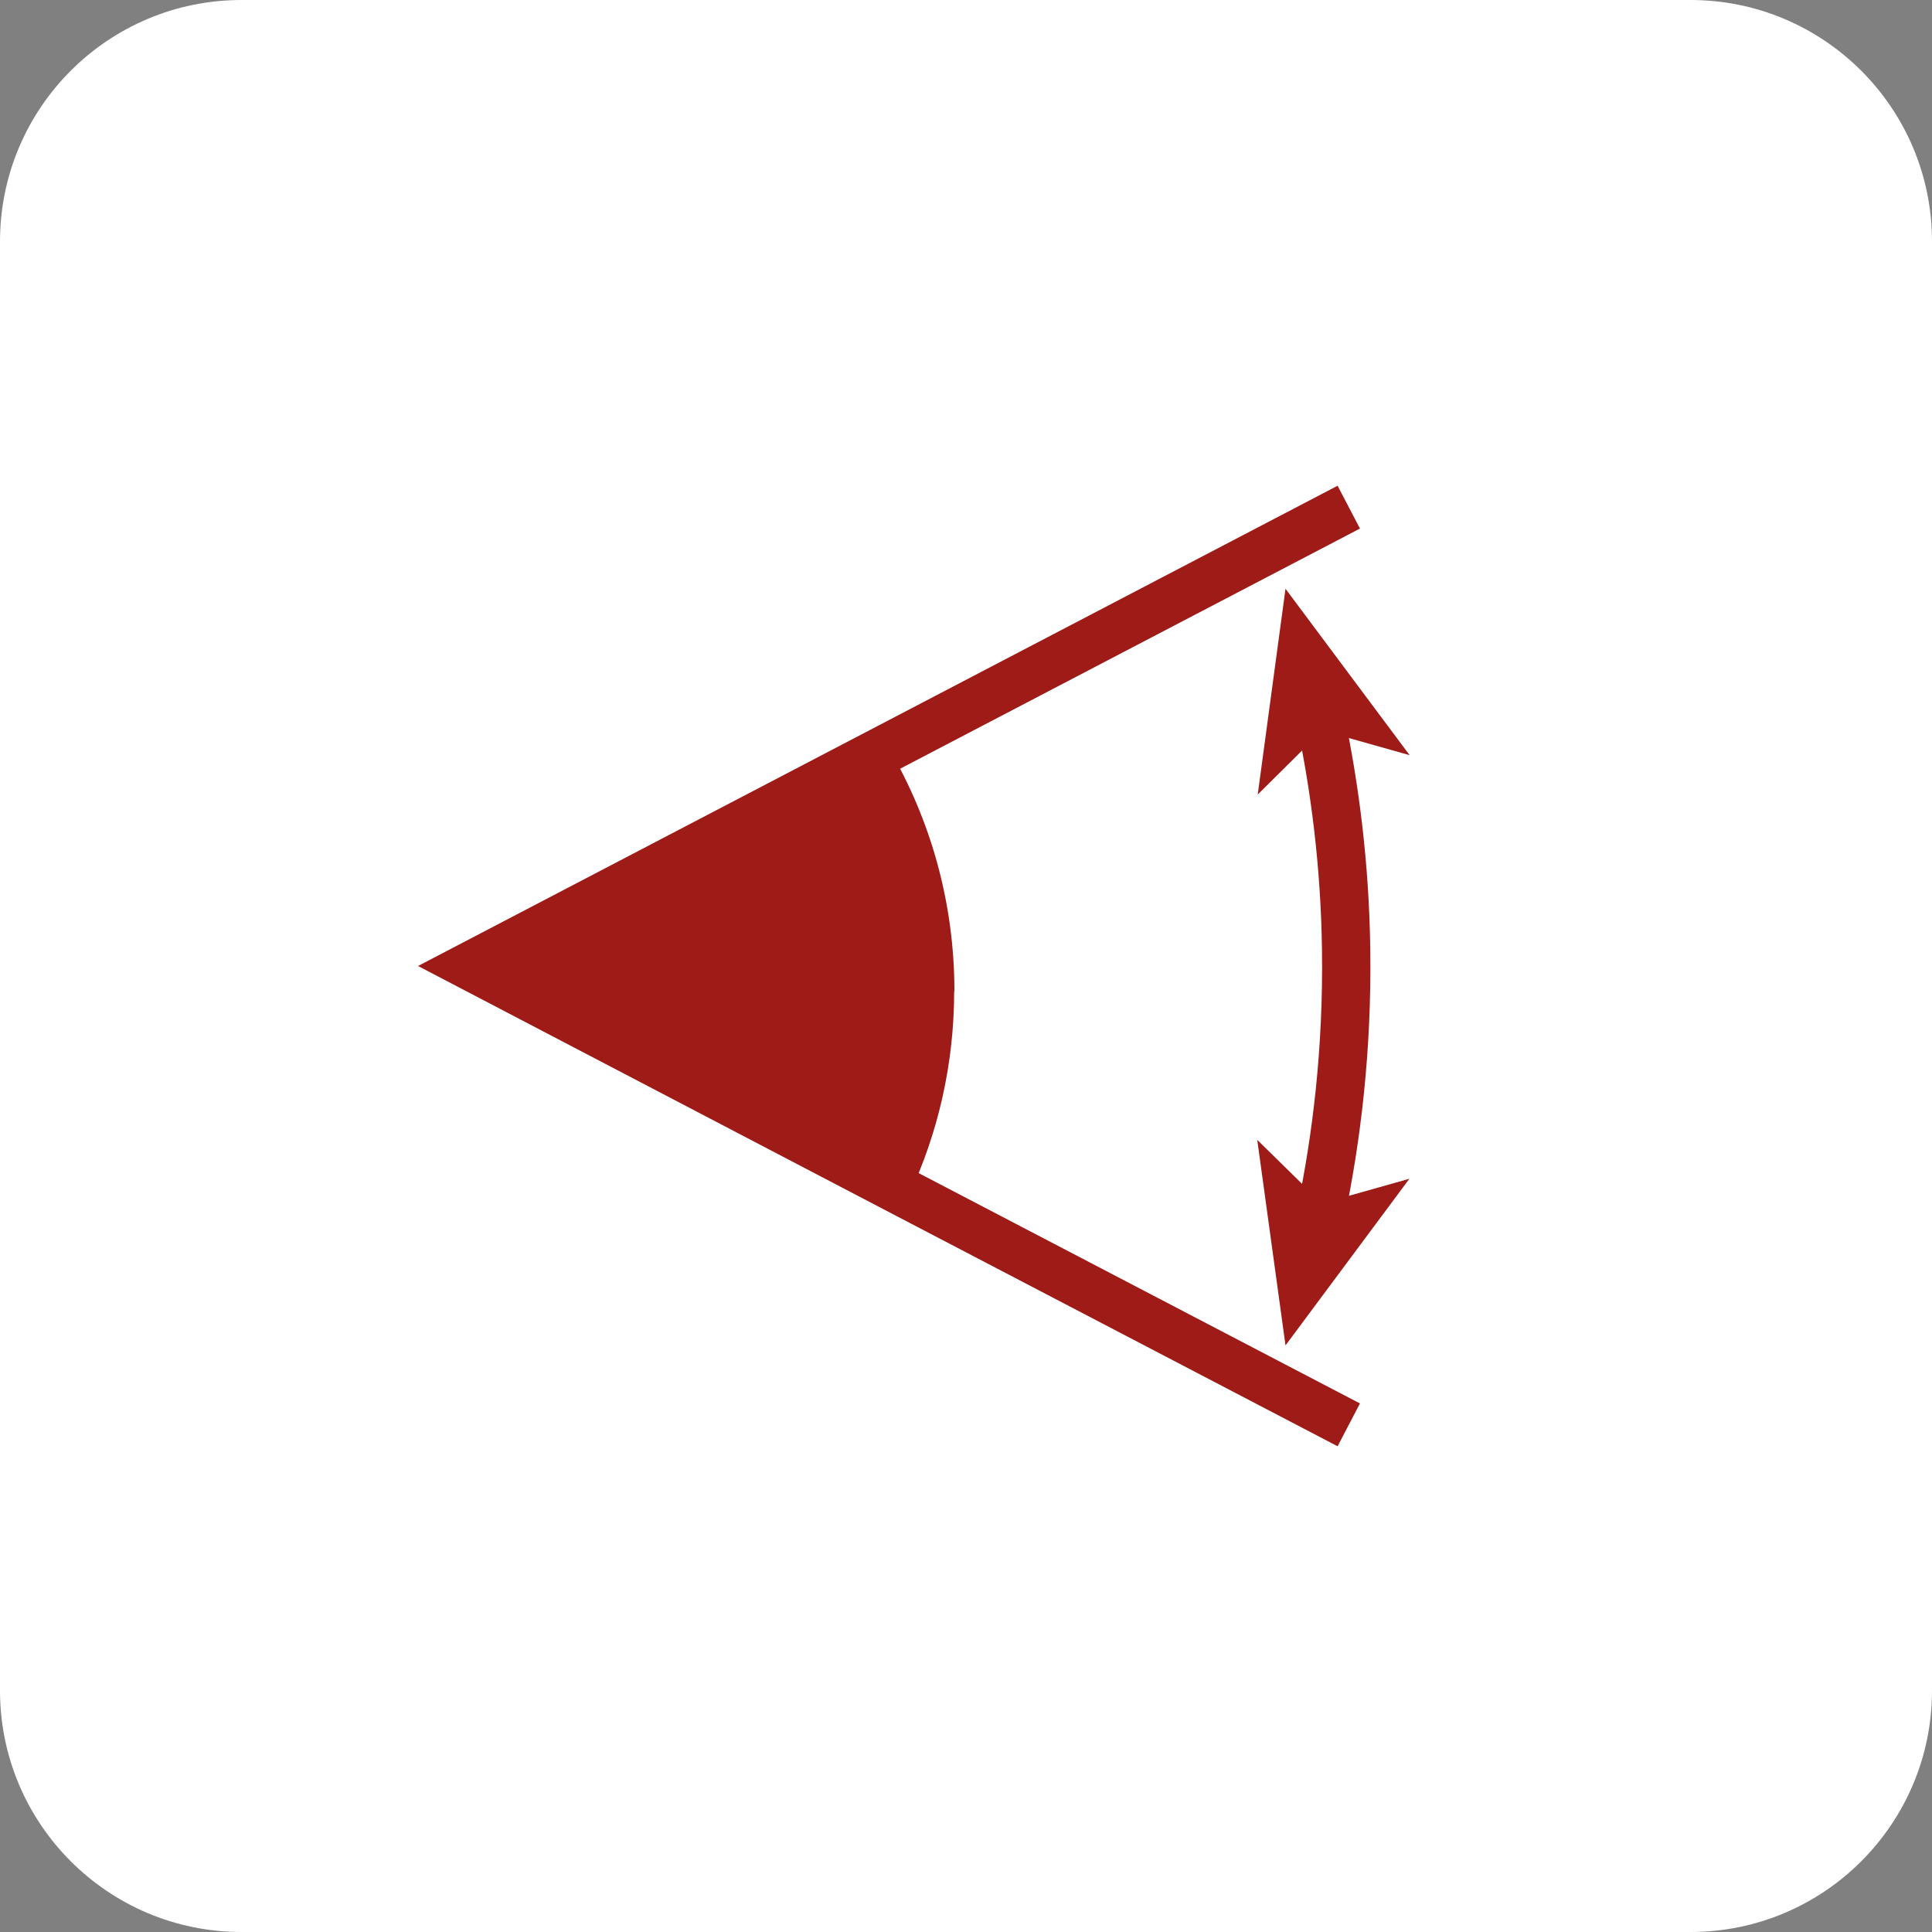
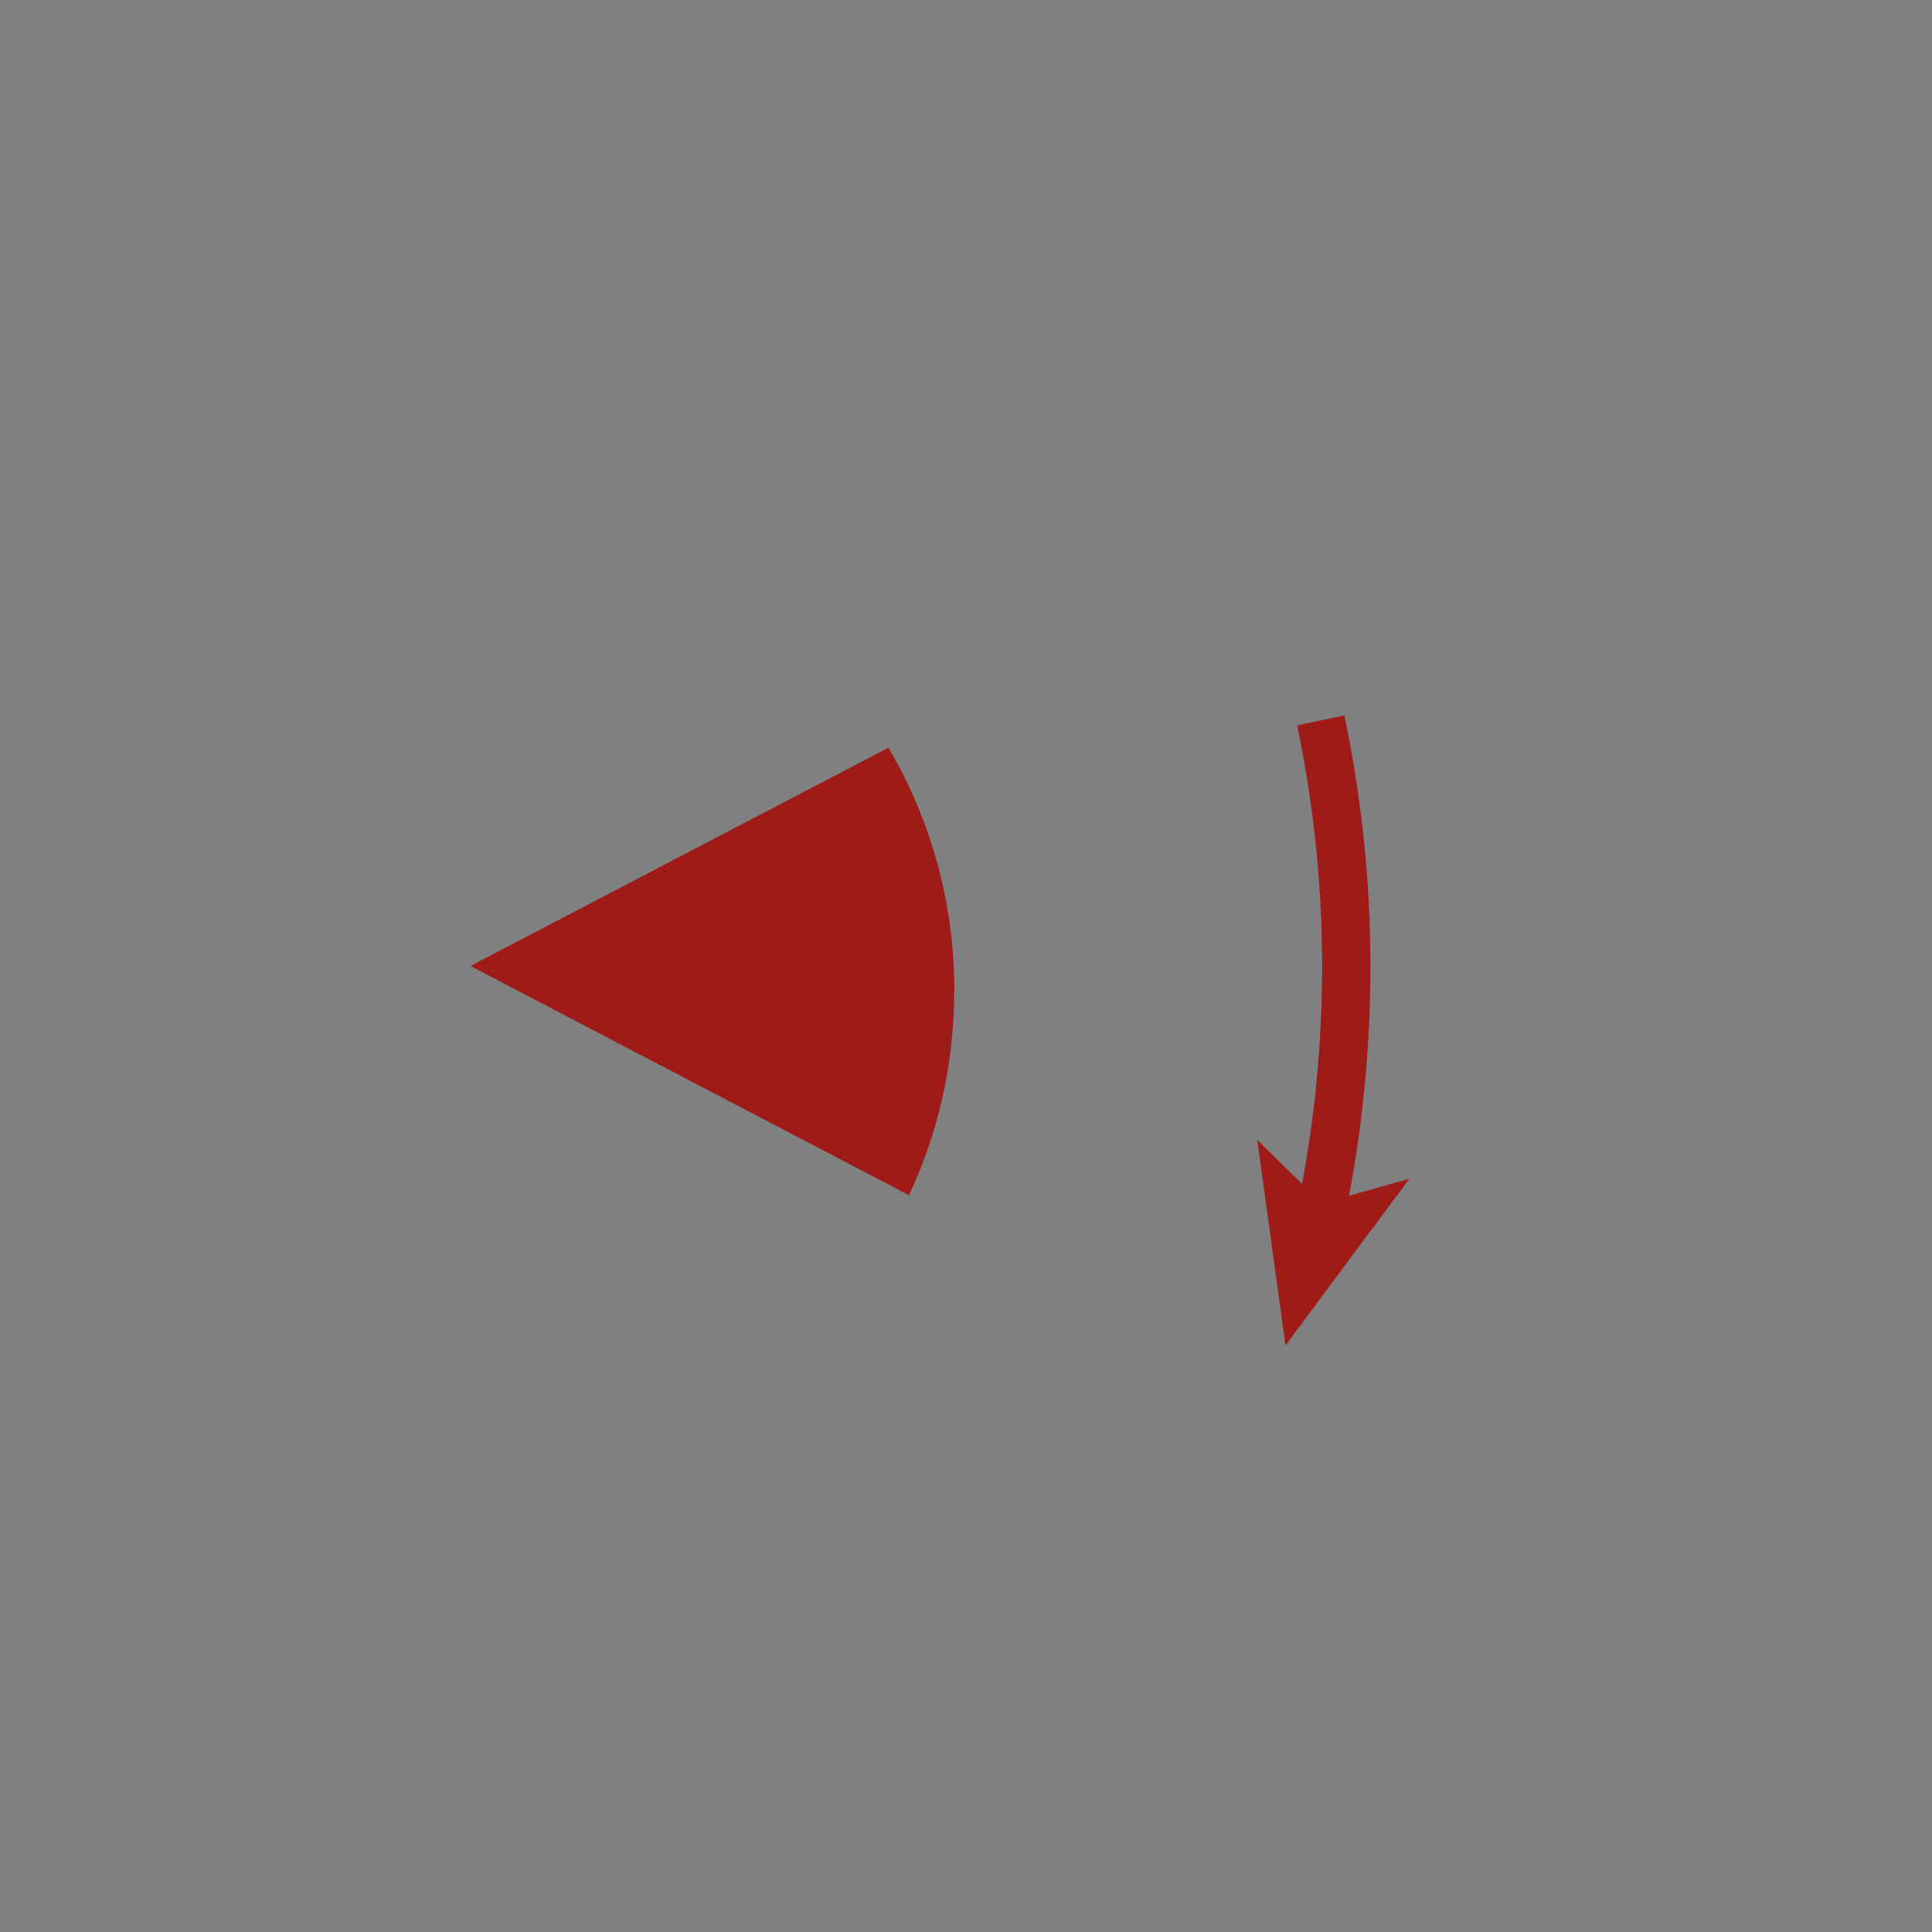
<svg xmlns="http://www.w3.org/2000/svg" width="80" height="80" viewBox="0 0 80 80" fill="none">
  <rect x="0" y="0" width="80" height="80" fill="#808080" stroke="none" />
-   <path d="M70 0H10C4.477 0 0 4.477 0 10V70C0 75.523 4.477 80 10 80H70C75.523 80 80 75.523 80 70V10C80 4.477 75.523 0 70 0Z" fill="white" />
-   <path d="M55.85 21L36.78 30.96L19.47 40L37.63 49.49L55.85 59" stroke="#9E1B18" stroke-width="2" stroke-miterlimit="10" />
  <path d="M39.51 41.04C39.51 44.06 38.84 46.93 37.639 49.49L19.48 40L36.789 30.96C38.529 33.92 39.52 37.37 39.52 41.04H39.51Z" fill="#9E1B18" />
  <path d="M54.69 29.83C55.26 32.56 55.69 35.75 55.74 39.3C55.8 43.47 55.34 47.16 54.69 50.26" stroke="#9E1B18" stroke-width="2" stroke-miterlimit="10" />
-   <path d="M53.23 24.38L52.08 32.9L54.75 30.25L58.37 31.27L53.23 24.38Z" fill="#9E1B18" />
  <path d="M53.23 55.71L52.06 47.2L54.74 49.83L58.36 48.81L53.23 55.71Z" fill="#9E1B18" />
</svg>